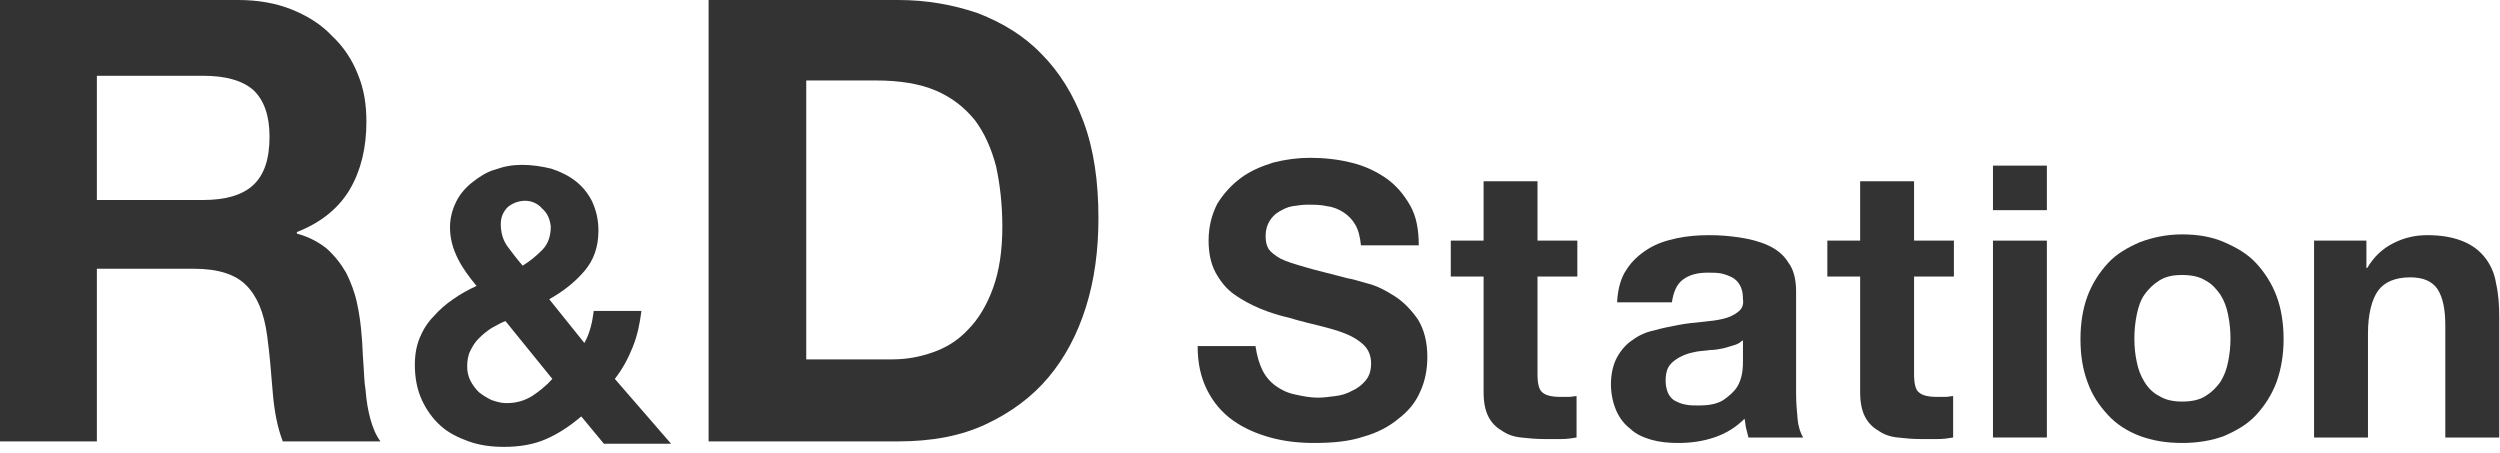
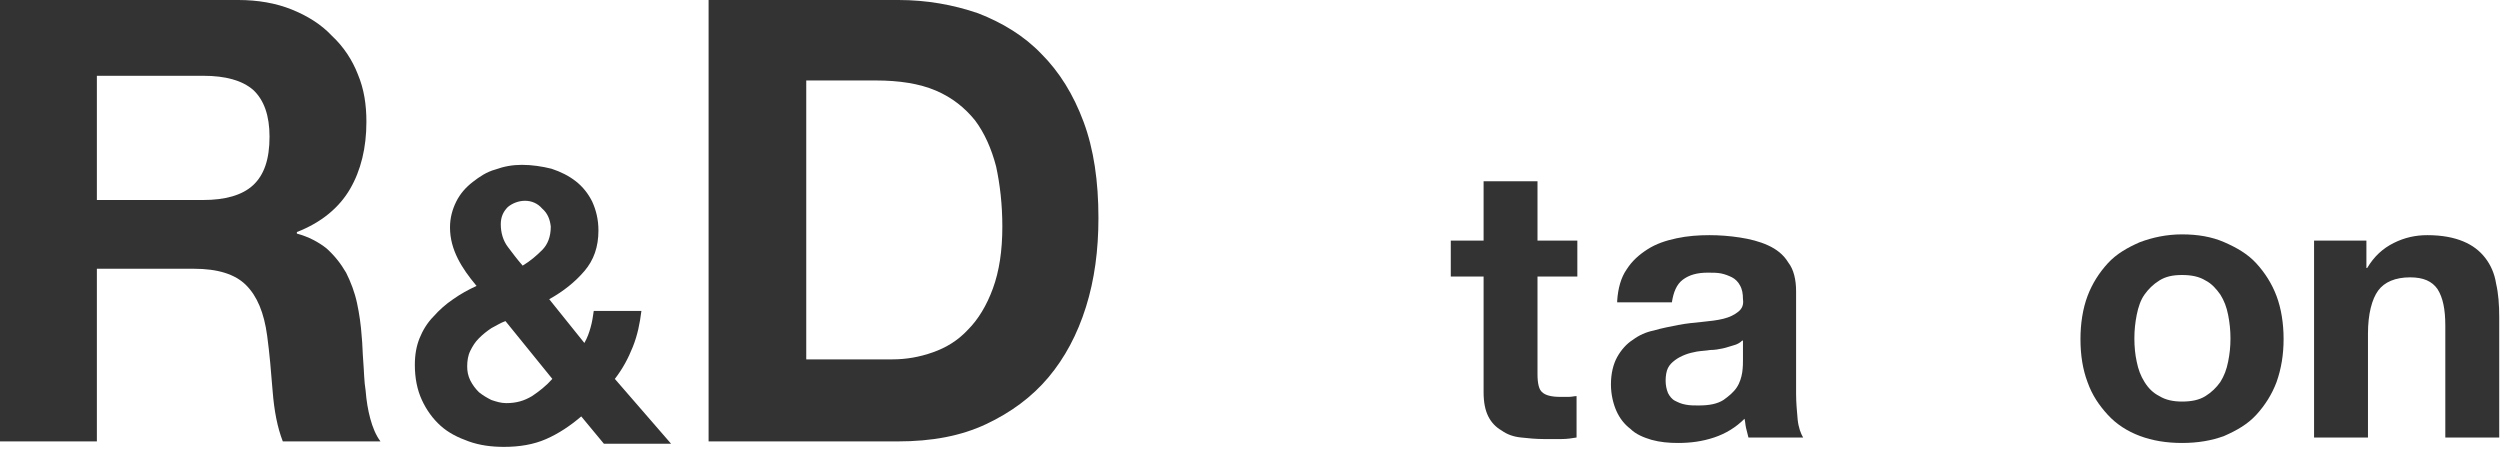
<svg xmlns="http://www.w3.org/2000/svg" version="1.1" id="レイヤー_1" x="0px" y="0px" viewBox="0 0 320 58" style="enable-background:new 0 0 320 58;" xml:space="preserve">
  <style type="text/css">
	.st0{fill:#333333;}
</style>
  <g>
    <path class="st0" d="M30.5,0c2.5,0,4.8,0.4,6.8,1.2c2,0.8,3.8,1.9,5.2,3.4C44,6,45.1,7.7,45.8,9.5c0.8,1.9,1.1,3.9,1.1,6.1   c0,3.3-0.7,6.2-2.1,8.6c-1.4,2.4-3.7,4.3-6.8,5.5v0.2c1.5,0.4,2.8,1.1,3.8,1.9c1,0.9,1.8,1.9,2.5,3.1c0.6,1.2,1.1,2.5,1.4,3.9   c0.3,1.4,0.5,2.8,0.6,4.3c0.1,0.9,0.1,2,0.2,3.2c0.1,1.2,0.1,2.5,0.3,3.7c0.1,1.3,0.3,2.5,0.6,3.6c0.3,1.1,0.7,2.1,1.3,2.9H36.2   c-0.7-1.8-1.1-3.9-1.3-6.4c-0.2-2.5-0.4-4.9-0.7-7.1c-0.4-3-1.3-5.1-2.7-6.5c-1.4-1.4-3.6-2.1-6.7-2.1H12.4v22.1H0V0H30.5z    M26,25.6c2.8,0,5-0.6,6.4-1.9c1.4-1.3,2.1-3.3,2.1-6.2c0-2.7-0.7-4.7-2.1-6C31,10.3,28.9,9.7,26,9.7H12.4v15.9H26z" />
    <path class="st0" d="M69.9,56.2c-1.6,0.7-3.4,1-5.4,1c-1.6,0-3.1-0.2-4.5-0.7c-1.4-0.5-2.6-1.1-3.6-2c-1-0.9-1.8-2-2.4-3.3   c-0.6-1.3-0.9-2.8-0.9-4.5c0-1.3,0.2-2.4,0.6-3.4c0.4-1,1-2,1.8-2.8c0.7-0.8,1.6-1.6,2.5-2.2c1-0.7,1.9-1.2,3-1.7   c-1-1.2-1.8-2.3-2.4-3.5c-0.6-1.2-1-2.5-1-4c0-1.2,0.3-2.3,0.8-3.3c0.5-1,1.2-1.8,2.1-2.5c0.9-0.7,1.8-1.3,2.9-1.6   c1.1-0.4,2.2-0.6,3.4-0.6c1.3,0,2.6,0.2,3.8,0.5c1.2,0.4,2.2,0.9,3.1,1.6c0.9,0.7,1.6,1.6,2.1,2.6c0.5,1.1,0.8,2.3,0.8,3.7   c0,2.1-0.6,3.8-1.8,5.2c-1.2,1.4-2.7,2.6-4.5,3.6l4.5,5.6c0.4-0.7,0.6-1.3,0.8-2s0.3-1.4,0.4-2.1h6.1c-0.2,1.6-0.5,3.1-1.1,4.6   c-0.6,1.5-1.3,2.8-2.3,4.1l7.2,8.3h-8.6l-2.9-3.5C73,54.5,71.5,55.5,69.9,56.2z M62.9,42c-0.6,0.4-1.1,0.8-1.6,1.3   c-0.5,0.5-0.8,1-1.1,1.6c-0.3,0.6-0.4,1.3-0.4,2c0,0.6,0.1,1.2,0.4,1.8c0.3,0.6,0.7,1.1,1.1,1.5c0.5,0.4,1,0.7,1.6,1   c0.6,0.2,1.2,0.4,1.9,0.4c1.3,0,2.3-0.3,3.3-0.9c0.9-0.6,1.8-1.3,2.6-2.2l-6-7.4C64.1,41.3,63.5,41.7,62.9,42z M69.4,26.7   c-0.6-0.7-1.4-1-2.2-1S65.6,26,65,26.5c-0.6,0.6-0.9,1.3-0.9,2.2c0,1.1,0.3,2.1,0.9,2.9c0.6,0.8,1.2,1.6,1.9,2.4   c1-0.6,1.8-1.3,2.5-2c0.7-0.7,1.1-1.7,1.1-3C70.4,28.1,70.1,27.3,69.4,26.7z" />
    <path class="st0" d="M115,0c3.6,0,7,0.6,10.2,1.7c3.1,1.2,5.9,2.9,8.1,5.2c2.3,2.3,4.1,5.2,5.4,8.7c1.3,3.5,1.9,7.6,1.9,12.3   c0,4.1-0.5,7.9-1.6,11.4c-1.1,3.5-2.7,6.5-4.8,9c-2.1,2.5-4.8,4.5-8,6c-3.2,1.5-6.9,2.2-11.3,2.2H90.7V0H115z M114.2,46   c1.8,0,3.5-0.3,5.2-0.9c1.7-0.6,3.2-1.5,4.5-2.9c1.3-1.3,2.4-3.1,3.2-5.3c0.8-2.2,1.2-4.8,1.2-7.9c0-2.8-0.3-5.4-0.8-7.7   c-0.6-2.3-1.5-4.3-2.7-5.9c-1.3-1.6-2.9-2.9-5-3.8c-2.1-0.9-4.7-1.3-7.7-1.3h-8.9V46H114.2z" />
-     <path class="st0" d="M161.6,47.4c0.4,0.8,1,1.5,1.7,2c0.7,0.5,1.5,0.9,2.5,1.1c0.9,0.2,1.9,0.4,2.9,0.4c0.7,0,1.4-0.1,2.2-0.2   c0.8-0.1,1.5-0.3,2.2-0.7c0.7-0.3,1.3-0.8,1.7-1.3c0.5-0.6,0.7-1.3,0.7-2.2c0-0.9-0.3-1.7-0.9-2.3c-0.6-0.6-1.4-1.1-2.4-1.5   c-1-0.4-2.1-0.7-3.3-1c-1.2-0.3-2.5-0.6-3.8-1c-1.3-0.3-2.6-0.7-3.8-1.2c-1.2-0.5-2.3-1.1-3.3-1.8c-1-0.7-1.8-1.7-2.4-2.8   c-0.6-1.1-0.9-2.5-0.9-4.1c0-1.8,0.4-3.3,1.1-4.7c0.8-1.3,1.8-2.4,3-3.3c1.2-0.9,2.6-1.5,4.2-2c1.6-0.4,3.1-0.6,4.7-0.6   c1.8,0,3.6,0.2,5.2,0.6c1.7,0.4,3.2,1.1,4.5,2c1.3,0.9,2.3,2.1,3.1,3.5c0.8,1.4,1.1,3.1,1.1,5.1h-7.4c-0.1-1-0.3-1.9-0.7-2.6   c-0.4-0.7-0.9-1.2-1.5-1.6c-0.6-0.4-1.3-0.7-2.1-0.8c-0.8-0.2-1.7-0.2-2.6-0.2c-0.6,0-1.2,0.1-1.9,0.2c-0.6,0.1-1.2,0.4-1.7,0.7   c-0.5,0.3-0.9,0.7-1.2,1.2c-0.3,0.5-0.5,1.1-0.5,1.9c0,0.7,0.1,1.2,0.4,1.7c0.3,0.4,0.8,0.8,1.5,1.2c0.8,0.4,1.8,0.7,3.2,1.1   c1.3,0.4,3.1,0.8,5.3,1.4c0.7,0.1,1.6,0.4,2.7,0.7c1.2,0.3,2.3,0.9,3.4,1.6c1.1,0.7,2.1,1.7,3,3c0.8,1.3,1.2,2.9,1.2,4.8   c0,1.6-0.3,3.1-0.9,4.4c-0.6,1.4-1.5,2.5-2.8,3.5c-1.2,1-2.7,1.8-4.5,2.3c-1.8,0.6-3.9,0.8-6.3,0.8c-1.9,0-3.8-0.2-5.6-0.7   c-1.8-0.5-3.4-1.2-4.8-2.2c-1.4-1-2.5-2.3-3.3-3.9c-0.8-1.6-1.2-3.4-1.2-5.6h7.4C160.9,45.6,161.2,46.6,161.6,47.4z" />
    <path class="st0" d="M201.9,30.8v4.6h-5.1v12.5c0,1.2,0.2,2,0.6,2.3c0.4,0.4,1.2,0.6,2.3,0.6c0.4,0,0.8,0,1.1,0   c0.4,0,0.7-0.1,1-0.1V56c-0.6,0.1-1.2,0.2-2,0.2c-0.7,0-1.4,0-2.1,0c-1.1,0-2.1-0.1-3-0.2c-1-0.1-1.8-0.4-2.5-0.9   c-0.7-0.4-1.3-1-1.7-1.8c-0.4-0.8-0.6-1.8-0.6-3.1V35.4h-4.2v-4.6h4.2v-7.6h6.9v7.6H201.9z" />
    <path class="st0" d="M207,38.5c0.1-1.6,0.5-3,1.2-4c0.7-1.1,1.6-1.9,2.7-2.6c1.1-0.7,2.3-1.1,3.7-1.4c1.4-0.3,2.8-0.4,4.2-0.4   c1.3,0,2.6,0.1,3.9,0.3c1.3,0.2,2.5,0.5,3.6,1c1.1,0.5,2,1.2,2.6,2.2c0.7,0.9,1,2.2,1,3.7v13.1c0,1.1,0.1,2.2,0.2,3.3   c0.1,1,0.4,1.8,0.7,2.3h-7c-0.1-0.4-0.2-0.8-0.3-1.2c-0.1-0.4-0.1-0.8-0.2-1.2c-1.1,1.1-2.4,1.9-3.9,2.4c-1.5,0.5-3,0.7-4.6,0.7   c-1.2,0-2.3-0.1-3.4-0.4c-1-0.3-2-0.7-2.7-1.4c-0.8-0.6-1.4-1.4-1.8-2.3c-0.4-0.9-0.7-2.1-0.7-3.4c0-1.4,0.3-2.6,0.8-3.5   c0.5-0.9,1.2-1.7,2-2.2c0.8-0.6,1.7-1,2.7-1.2c1-0.3,2.1-0.5,3.1-0.7c1-0.2,2.1-0.3,3.1-0.4c1-0.1,1.9-0.2,2.7-0.4   c0.8-0.2,1.4-0.5,1.9-0.9c0.5-0.4,0.7-0.9,0.6-1.6c0-0.7-0.1-1.3-0.4-1.8c-0.2-0.4-0.6-0.8-1-1c-0.4-0.2-0.9-0.4-1.4-0.5   c-0.5-0.1-1.1-0.1-1.7-0.1c-1.4,0-2.4,0.3-3.2,0.9c-0.8,0.6-1.2,1.6-1.4,2.9H207z M223,43.6c-0.3,0.3-0.7,0.5-1.1,0.6   c-0.4,0.1-0.9,0.3-1.4,0.4c-0.5,0.1-1,0.2-1.6,0.2c-0.6,0.1-1.1,0.1-1.7,0.2c-0.5,0.1-1,0.2-1.5,0.4c-0.5,0.2-0.9,0.4-1.3,0.7   c-0.4,0.3-0.7,0.6-0.9,1c-0.2,0.4-0.3,1-0.3,1.6c0,0.6,0.1,1.1,0.3,1.6c0.2,0.4,0.5,0.8,0.9,1c0.4,0.2,0.8,0.4,1.4,0.5   c0.5,0.1,1.1,0.1,1.6,0.1c1.4,0,2.4-0.2,3.2-0.7c0.7-0.5,1.3-1,1.7-1.6c0.4-0.6,0.6-1.3,0.7-1.9c0.1-0.7,0.1-1.2,0.1-1.6V43.6z" />
-     <path class="st0" d="M250.1,30.8v4.6h-5.1v12.5c0,1.2,0.2,2,0.6,2.3c0.4,0.4,1.2,0.6,2.3,0.6c0.4,0,0.8,0,1.1,0   c0.4,0,0.7-0.1,1-0.1V56c-0.6,0.1-1.2,0.2-2,0.2c-0.7,0-1.4,0-2.1,0c-1.1,0-2.1-0.1-3-0.2c-1-0.1-1.8-0.4-2.5-0.9   c-0.7-0.4-1.3-1-1.7-1.8c-0.4-0.8-0.6-1.8-0.6-3.1V35.4h-4.2v-4.6h4.2v-7.6h6.9v7.6H250.1z" />
-     <path class="st0" d="M255.1,26.9v-5.7h6.9v5.7H255.1z M262,30.8V56h-6.9V30.8H262z" />
    <path class="st0" d="M267.2,37.9c0.6-1.6,1.5-3,2.6-4.2c1.1-1.2,2.5-2,4.1-2.7c1.6-0.6,3.4-1,5.4-1c2,0,3.8,0.3,5.4,1   s3,1.5,4.1,2.7c1.1,1.2,2,2.6,2.6,4.2c0.6,1.6,0.9,3.5,0.9,5.5c0,2-0.3,3.8-0.9,5.5c-0.6,1.6-1.5,3-2.6,4.2c-1.1,1.2-2.5,2-4.1,2.7   c-1.6,0.6-3.4,0.9-5.4,0.9c-2,0-3.8-0.3-5.4-0.9c-1.6-0.6-3-1.5-4.1-2.7c-1.1-1.2-2-2.5-2.6-4.2c-0.6-1.6-0.9-3.4-0.9-5.5   C266.3,41.4,266.6,39.5,267.2,37.9z M273.5,46.3c0.2,1,0.5,1.8,1,2.6s1.1,1.4,1.9,1.8c0.8,0.5,1.8,0.7,2.9,0.7c1.2,0,2.2-0.2,3-0.7   c0.8-0.5,1.4-1.1,1.9-1.8c0.5-0.8,0.8-1.6,1-2.6c0.2-1,0.3-1.9,0.3-3c0-1-0.1-2-0.3-3c-0.2-1-0.5-1.8-1-2.6   c-0.5-0.7-1.1-1.4-1.9-1.8c-0.8-0.5-1.8-0.7-3-0.7c-1.2,0-2.1,0.2-2.9,0.7c-0.8,0.5-1.4,1.1-1.9,1.8s-0.8,1.6-1,2.6   c-0.2,1-0.3,2-0.3,3C273.2,44.4,273.3,45.4,273.5,46.3z" />
    <path class="st0" d="M302.9,30.8v3.5h0.1c0.9-1.5,2-2.5,3.4-3.2c1.4-0.7,2.8-1,4.3-1c1.9,0,3.4,0.3,4.6,0.8   c1.2,0.5,2.1,1.2,2.8,2.1c0.7,0.9,1.2,2,1.4,3.3c0.3,1.3,0.4,2.7,0.4,4.3V56h-6.9V41.7c0-2.1-0.3-3.6-1-4.7c-0.7-1-1.8-1.5-3.5-1.5   c-1.9,0-3.3,0.6-4.1,1.7c-0.8,1.1-1.3,3-1.3,5.5V56h-6.9V30.8H302.9z" />
  </g>
</svg>